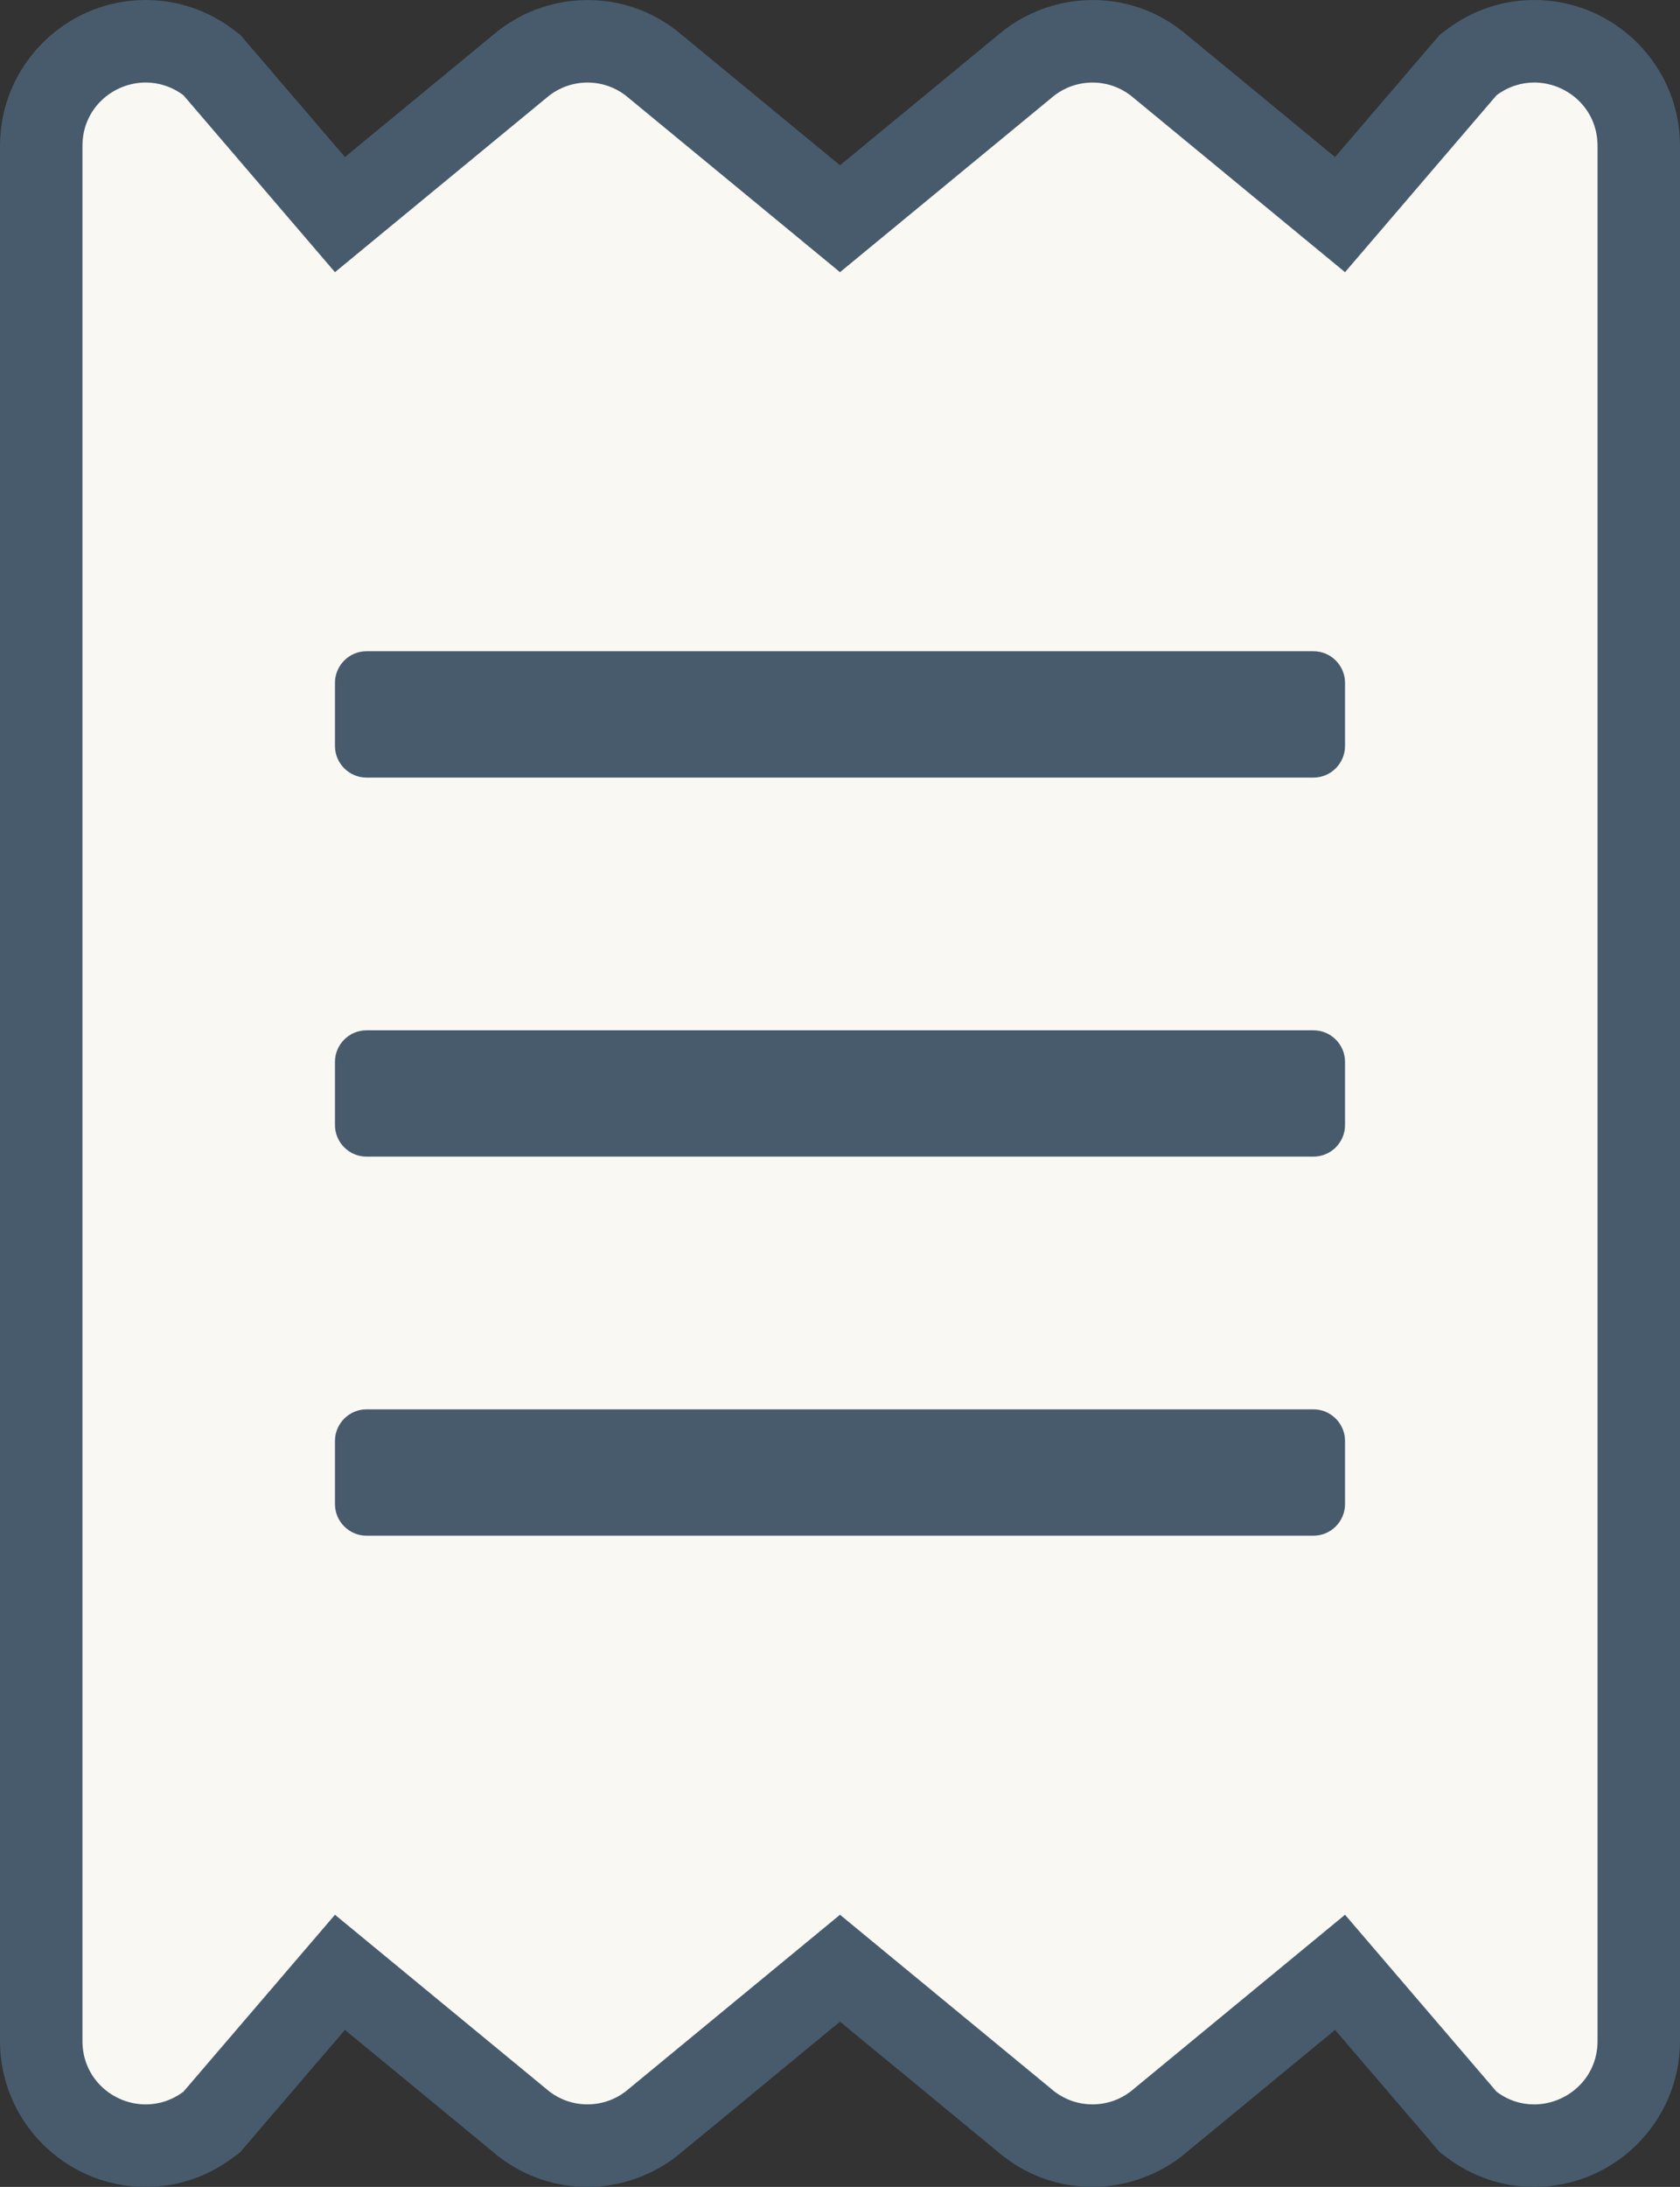
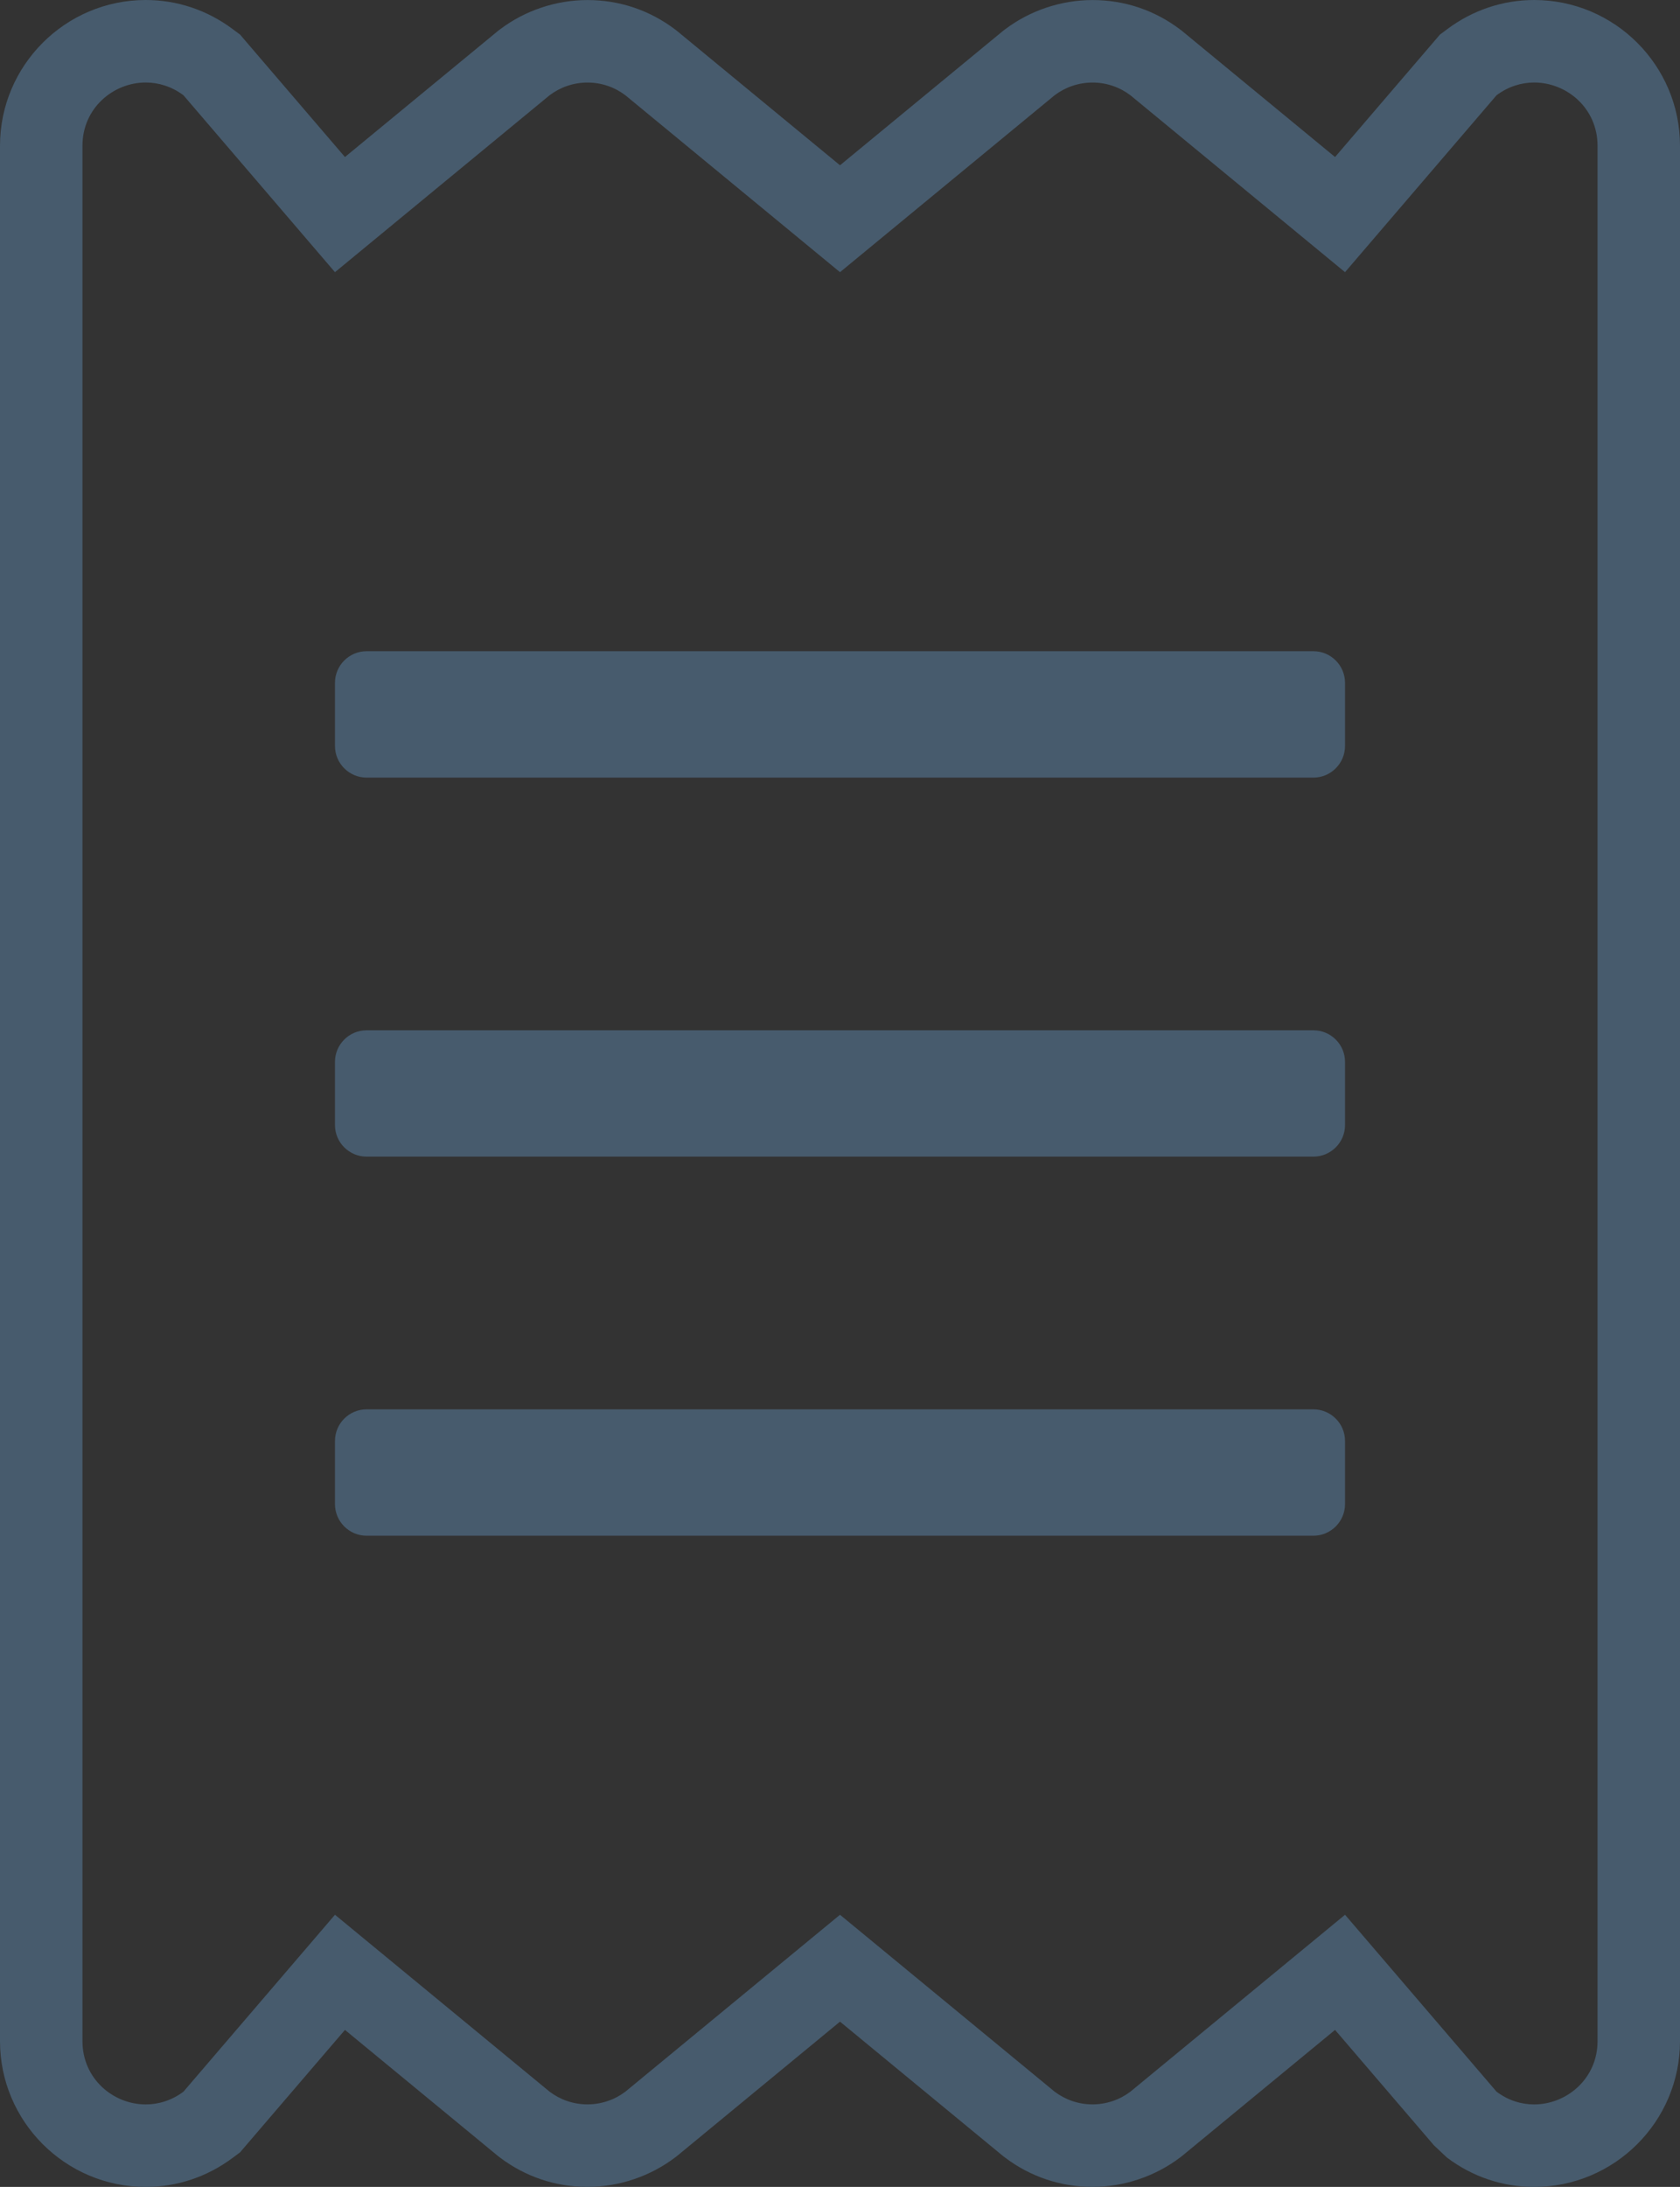
<svg xmlns="http://www.w3.org/2000/svg" width="40.75" height="53.005" viewBox="0 0 40.75 53.005">
  <rect x="0" y="0" width="40.75" height="53.005" fill="#333333" stroke="none" />
  <g id="Path_2104" data-name="Path 2104" transform="translate(2 44.878)" fill="#faf8f3">
-     <path d="M 35.211 7.128 C 35.211 7.128 35.211 7.128 35.211 7.128 C 34.665 7.128 34.142 6.951 33.699 6.618 L 33.612 6.552 L 33.541 6.47 L 30.504 2.926 L 26.054 6.591 L 26.039 6.604 L 26.023 6.616 C 25.588 6.945 25.047 7.127 24.499 7.127 C 23.945 7.127 23.419 6.95 22.977 6.616 L 22.961 6.604 L 22.946 6.591 L 18.375 2.827 L 13.804 6.591 L 13.789 6.604 L 13.773 6.616 C 13.338 6.945 12.797 7.127 12.249 7.127 C 11.695 7.127 11.169 6.95 10.727 6.616 L 10.711 6.604 L 10.696 6.591 L 6.246 2.926 L 3.209 6.47 L 3.137 6.554 L 3.048 6.621 C 2.603 6.952 2.079 7.128 1.535 7.128 C 0.137 7.128 -1 5.991 -1 4.594 L -1 -41.344 C -1 -42.741 0.137 -43.878 1.535 -43.878 C 2.079 -43.878 2.603 -43.702 3.048 -43.371 L 3.137 -43.304 L 3.209 -43.22 L 6.246 -39.676 L 10.696 -43.341 L 10.711 -43.354 L 10.727 -43.366 C 11.162 -43.695 11.703 -43.877 12.251 -43.877 C 12.805 -43.877 13.331 -43.7 13.773 -43.366 L 13.789 -43.354 L 13.804 -43.341 L 18.375 -39.577 L 22.946 -43.341 L 22.961 -43.354 L 22.977 -43.366 C 23.412 -43.695 23.953 -43.877 24.501 -43.877 C 25.055 -43.877 25.581 -43.7 26.023 -43.366 L 26.039 -43.354 L 26.054 -43.341 L 30.504 -39.676 L 33.541 -43.22 L 33.613 -43.304 L 33.702 -43.371 C 34.147 -43.702 34.671 -43.878 35.215 -43.878 C 36.613 -43.878 37.75 -42.741 37.75 -41.344 L 37.75 4.594 C 37.75 5.298 37.471 5.949 36.965 6.428 C 36.494 6.873 35.855 7.128 35.211 7.128 Z M 7.125 -8.656 L 29.625 -8.656 L 29.625 -9.719 L 7.125 -9.719 L 7.125 -8.656 Z M 7.125 -17.844 L 29.625 -17.844 L 29.625 -18.906 L 7.125 -18.906 L 7.125 -17.844 Z M 7.125 -27.031 L 29.625 -27.031 L 29.625 -28.094 L 7.125 -28.094 L 7.125 -27.031 Z" stroke="none" />
-     <path d="M 1.535 -42.878 C 0.741 -42.878 0 -42.252 0 -41.344 L 0 4.594 C 0 5.501 0.741 6.128 1.535 6.128 C 1.846 6.128 2.164 6.032 2.45 5.819 L 6.125 1.531 L 11.331 5.819 C 11.586 6.012 11.904 6.127 12.249 6.127 C 12.593 6.127 12.914 6.012 13.169 5.819 L 18.375 1.531 L 23.581 5.819 C 23.836 6.012 24.154 6.127 24.499 6.127 C 24.843 6.127 25.164 6.012 25.419 5.819 L 30.625 1.531 L 34.3 5.819 C 34.583 6.032 34.901 6.128 35.211 6.128 C 36.004 6.128 36.75 5.502 36.75 4.594 L 36.75 -41.344 C 36.75 -42.251 36.009 -42.877 35.215 -42.878 C 34.904 -42.878 34.586 -42.782 34.3 -42.569 L 30.625 -38.281 L 25.419 -42.569 C 25.164 -42.762 24.846 -42.877 24.501 -42.877 C 24.157 -42.877 23.836 -42.762 23.581 -42.569 L 18.375 -38.281 L 13.169 -42.569 C 12.914 -42.762 12.596 -42.877 12.251 -42.877 C 11.907 -42.877 11.586 -42.762 11.331 -42.569 L 6.125 -38.281 L 2.45 -42.569 C 2.164 -42.782 1.846 -42.878 1.535 -42.878 M 29.859 -26.031 L 6.891 -26.031 C 6.469 -26.031 6.125 -26.376 6.125 -26.797 L 6.125 -28.328 C 6.125 -28.749 6.469 -29.094 6.891 -29.094 L 29.859 -29.094 C 30.281 -29.094 30.625 -28.749 30.625 -28.328 L 30.625 -26.797 C 30.625 -26.376 30.281 -26.031 29.859 -26.031 M 29.859 -16.844 L 6.891 -16.844 C 6.469 -16.844 6.125 -17.188 6.125 -17.609 L 6.125 -19.141 C 6.125 -19.562 6.469 -19.906 6.891 -19.906 L 29.859 -19.906 C 30.281 -19.906 30.625 -19.562 30.625 -19.141 L 30.625 -17.609 C 30.625 -17.188 30.281 -16.844 29.859 -16.844 M 29.859 -7.656 L 6.891 -7.656 C 6.469 -7.656 6.125 -8.001 6.125 -8.422 L 6.125 -9.953 C 6.125 -10.374 6.469 -10.719 6.891 -10.719 L 29.859 -10.719 C 30.281 -10.719 30.625 -10.374 30.625 -9.953 L 30.625 -8.422 C 30.625 -8.001 30.281 -7.656 29.859 -7.656 M 1.535 -44.878 C 2.296 -44.878 3.026 -44.634 3.645 -44.172 L 3.824 -44.039 L 3.968 -43.87 L 6.367 -41.072 L 10.06 -44.113 L 10.091 -44.138 L 10.124 -44.163 C 10.731 -44.623 11.487 -44.877 12.251 -44.877 C 13.025 -44.877 13.76 -44.63 14.376 -44.163 L 14.409 -44.138 L 14.44 -44.113 L 18.375 -40.872 L 22.31 -44.113 L 22.341 -44.138 L 22.374 -44.163 C 22.981 -44.623 23.737 -44.877 24.501 -44.877 C 25.275 -44.877 26.01 -44.63 26.626 -44.163 L 26.659 -44.138 L 26.69 -44.113 L 30.383 -41.072 L 32.782 -43.87 L 32.926 -44.039 L 33.105 -44.172 C 33.724 -44.634 34.454 -44.878 35.215 -44.878 C 37.164 -44.877 38.75 -43.292 38.75 -41.344 L 38.75 4.594 C 38.75 6.542 37.162 8.128 35.211 8.128 C 34.446 8.128 33.716 7.882 33.098 7.417 L 32.923 7.286 L 32.782 7.12 L 30.383 4.322 L 26.69 7.363 L 26.659 7.388 L 26.626 7.413 C 26.019 7.873 25.263 8.127 24.499 8.127 C 23.725 8.127 22.99 7.88 22.374 7.413 L 22.341 7.388 L 22.31 7.363 L 18.375 4.122 L 14.44 7.363 L 14.409 7.388 L 14.376 7.413 C 13.769 7.873 13.013 8.127 12.249 8.127 C 11.475 8.127 10.74 7.88 10.124 7.413 L 10.091 7.388 L 10.06 7.363 L 6.367 4.322 L 3.968 7.12 L 3.824 7.289 L 3.645 7.422 C 3.026 7.884 2.296 8.128 1.535 8.128 C -0.414 8.128 -2 6.542 -2 4.594 L -2 -41.344 C -2 -43.292 -0.414 -44.878 1.535 -44.878 Z" stroke="none" fill="#475b6d" />
+     <path d="M 1.535 -42.878 C 0.741 -42.878 0 -42.252 0 -41.344 L 0 4.594 C 0 5.501 0.741 6.128 1.535 6.128 C 1.846 6.128 2.164 6.032 2.45 5.819 L 6.125 1.531 L 11.331 5.819 C 11.586 6.012 11.904 6.127 12.249 6.127 C 12.593 6.127 12.914 6.012 13.169 5.819 L 18.375 1.531 L 23.581 5.819 C 23.836 6.012 24.154 6.127 24.499 6.127 C 24.843 6.127 25.164 6.012 25.419 5.819 L 30.625 1.531 L 34.3 5.819 C 34.583 6.032 34.901 6.128 35.211 6.128 C 36.004 6.128 36.75 5.502 36.75 4.594 L 36.75 -41.344 C 36.75 -42.251 36.009 -42.877 35.215 -42.878 C 34.904 -42.878 34.586 -42.782 34.3 -42.569 L 30.625 -38.281 L 25.419 -42.569 C 25.164 -42.762 24.846 -42.877 24.501 -42.877 C 24.157 -42.877 23.836 -42.762 23.581 -42.569 L 18.375 -38.281 L 13.169 -42.569 C 12.914 -42.762 12.596 -42.877 12.251 -42.877 C 11.907 -42.877 11.586 -42.762 11.331 -42.569 L 6.125 -38.281 L 2.45 -42.569 C 2.164 -42.782 1.846 -42.878 1.535 -42.878 M 29.859 -26.031 L 6.891 -26.031 C 6.469 -26.031 6.125 -26.376 6.125 -26.797 L 6.125 -28.328 C 6.125 -28.749 6.469 -29.094 6.891 -29.094 L 29.859 -29.094 C 30.281 -29.094 30.625 -28.749 30.625 -28.328 L 30.625 -26.797 C 30.625 -26.376 30.281 -26.031 29.859 -26.031 M 29.859 -16.844 L 6.891 -16.844 C 6.469 -16.844 6.125 -17.188 6.125 -17.609 L 6.125 -19.141 C 6.125 -19.562 6.469 -19.906 6.891 -19.906 L 29.859 -19.906 C 30.281 -19.906 30.625 -19.562 30.625 -19.141 L 30.625 -17.609 C 30.625 -17.188 30.281 -16.844 29.859 -16.844 M 29.859 -7.656 L 6.891 -7.656 C 6.469 -7.656 6.125 -8.001 6.125 -8.422 L 6.125 -9.953 C 6.125 -10.374 6.469 -10.719 6.891 -10.719 L 29.859 -10.719 C 30.281 -10.719 30.625 -10.374 30.625 -9.953 L 30.625 -8.422 C 30.625 -8.001 30.281 -7.656 29.859 -7.656 M 1.535 -44.878 C 2.296 -44.878 3.026 -44.634 3.645 -44.172 L 3.824 -44.039 L 3.968 -43.87 L 6.367 -41.072 L 10.06 -44.113 L 10.091 -44.138 L 10.124 -44.163 C 10.731 -44.623 11.487 -44.877 12.251 -44.877 C 13.025 -44.877 13.76 -44.63 14.376 -44.163 L 14.409 -44.138 L 14.44 -44.113 L 18.375 -40.872 L 22.31 -44.113 L 22.341 -44.138 L 22.374 -44.163 C 22.981 -44.623 23.737 -44.877 24.501 -44.877 C 25.275 -44.877 26.01 -44.63 26.626 -44.163 L 26.659 -44.138 L 26.69 -44.113 L 30.383 -41.072 L 32.782 -43.87 L 32.926 -44.039 L 33.105 -44.172 C 33.724 -44.634 34.454 -44.878 35.215 -44.878 C 37.164 -44.877 38.75 -43.292 38.75 -41.344 L 38.75 4.594 C 38.75 6.542 37.162 8.128 35.211 8.128 C 34.446 8.128 33.716 7.882 33.098 7.417 L 32.782 7.12 L 30.383 4.322 L 26.69 7.363 L 26.659 7.388 L 26.626 7.413 C 26.019 7.873 25.263 8.127 24.499 8.127 C 23.725 8.127 22.99 7.88 22.374 7.413 L 22.341 7.388 L 22.31 7.363 L 18.375 4.122 L 14.44 7.363 L 14.409 7.388 L 14.376 7.413 C 13.769 7.873 13.013 8.127 12.249 8.127 C 11.475 8.127 10.74 7.88 10.124 7.413 L 10.091 7.388 L 10.06 7.363 L 6.367 4.322 L 3.968 7.12 L 3.824 7.289 L 3.645 7.422 C 3.026 7.884 2.296 8.128 1.535 8.128 C -0.414 8.128 -2 6.542 -2 4.594 L -2 -41.344 C -2 -43.292 -0.414 -44.878 1.535 -44.878 Z" stroke="none" fill="#475b6d" />
  </g>
</svg>